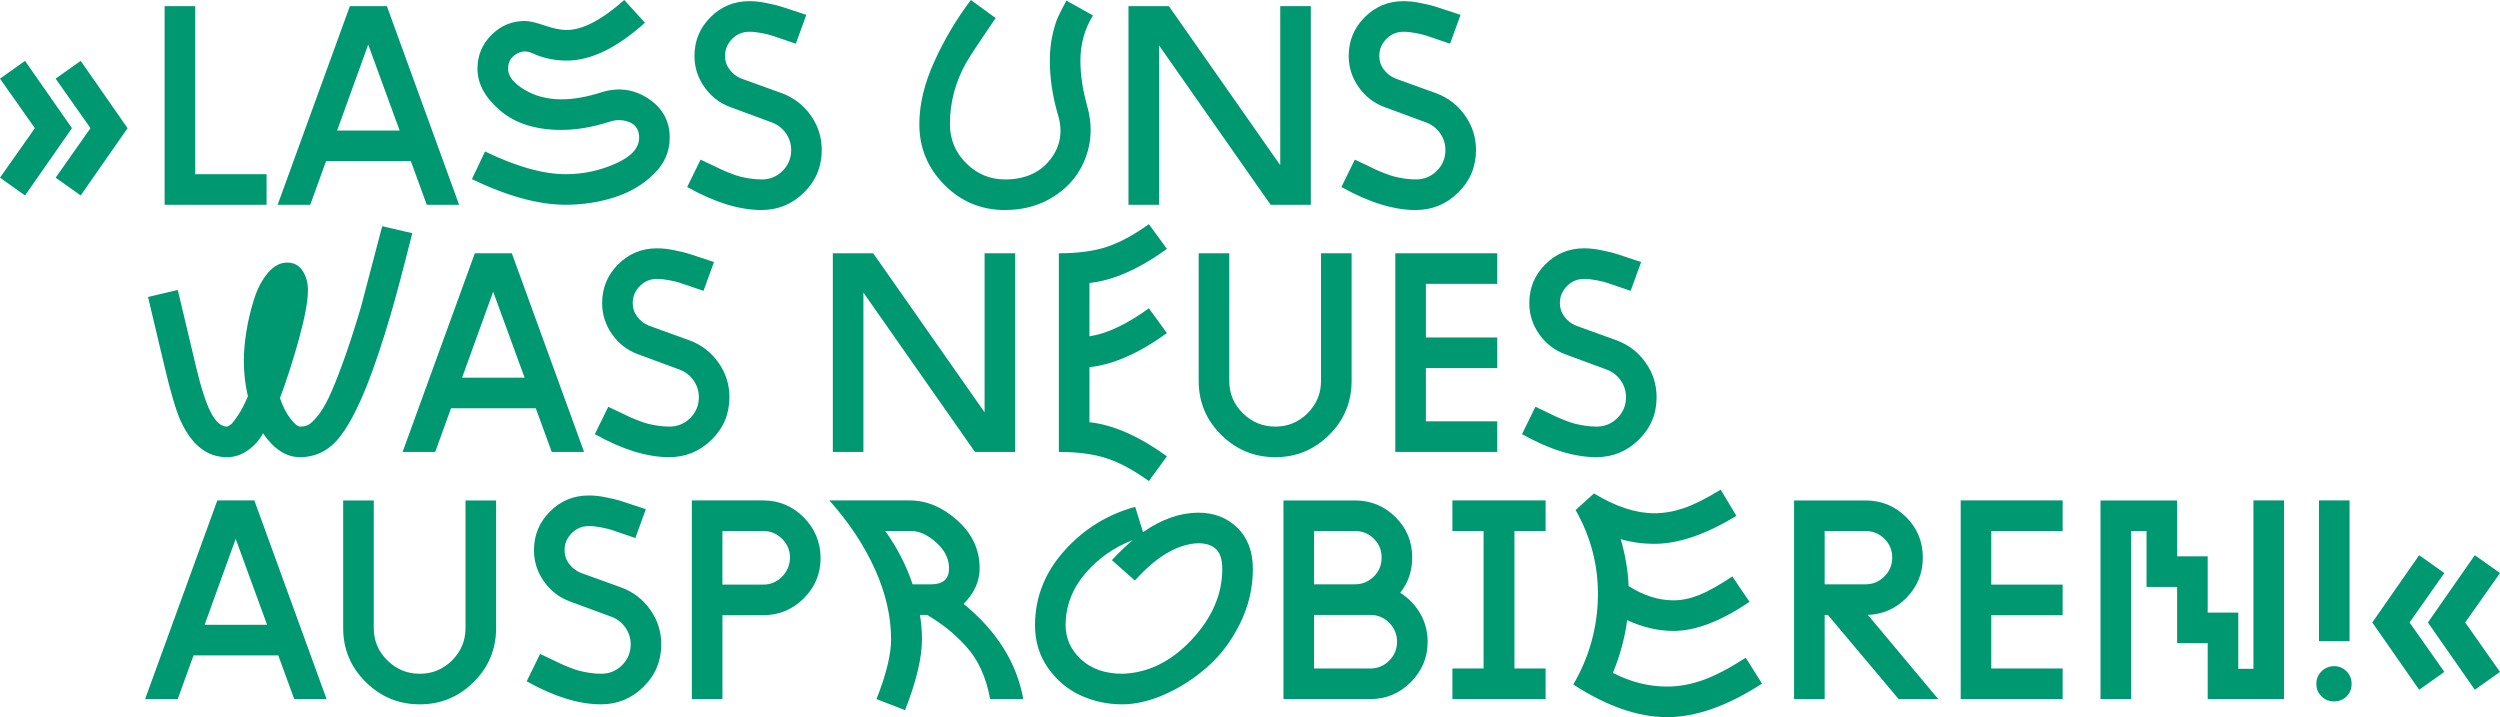
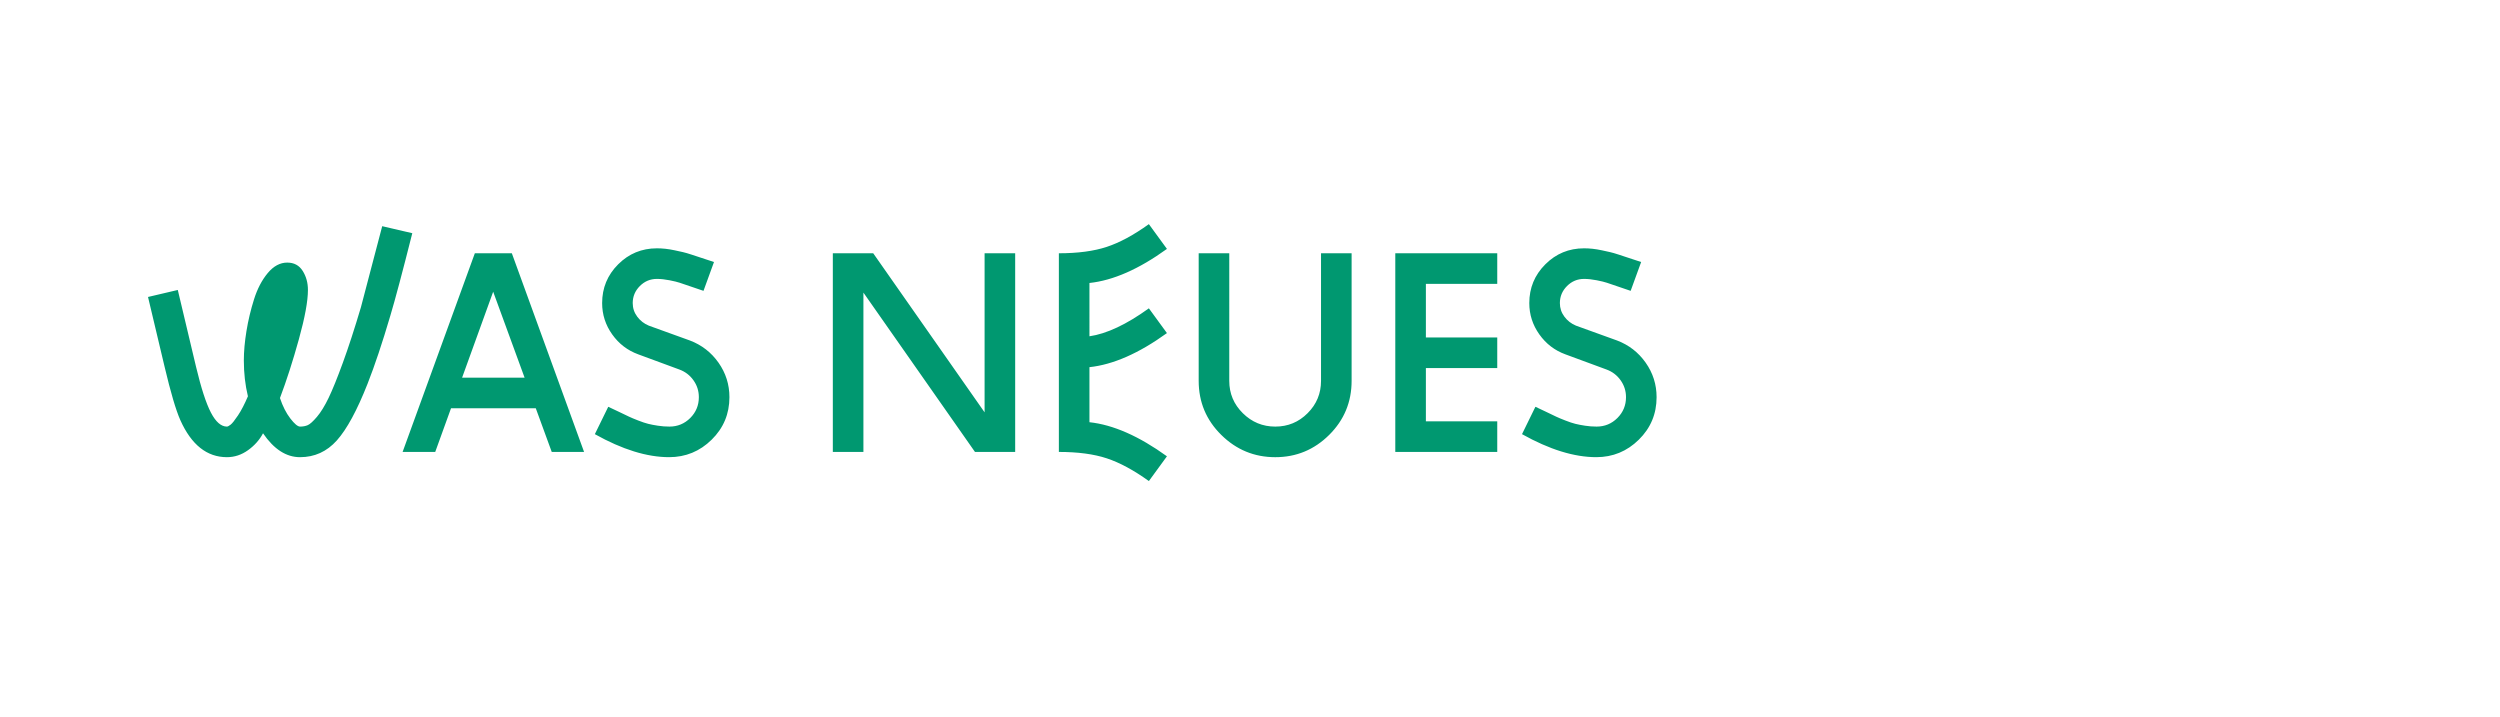
<svg xmlns="http://www.w3.org/2000/svg" version="1.1" id="Ebene_1" x="0px" y="0px" width="566.447px" height="162.491px" viewBox="0 0 566.447 162.491" enable-background="new 0 0 566.447 162.491" xml:space="preserve">
  <g>
-     <path fill="#009870" d="M553.841,129.842l-7.885,11.197l7.885,11.199l-5.705,4.047l-10.627-15.246l10.625-15.246L553.841,129.842z    M566.447,129.842l-7.885,11.197l7.885,11.199l-5.705,4.047l-10.627-15.246l10.625-15.246L566.447,129.842z M524.836,154.965   c0,1.102,0.385,2.037,1.155,2.807c0.77,0.768,1.727,1.154,2.87,1.154c1.101,0,2.035-0.375,2.806-1.121   c0.771-0.748,1.155-1.693,1.155-2.84c0-1.143-0.385-2.1-1.155-2.869s-1.705-1.156-2.806-1.156c-1.1,0-2.045,0.387-2.838,1.156   C525.232,152.866,524.836,153.823,524.836,154.965 M532.359,145.264h-6.93v-31.877h6.93V145.264z M510.58,151.534h-3.432v-12.738   h-6.931v-12.736h-6.93v-12.672H475.93v45.012h6.93v-38.082h3.498v12.672h6.931v12.738h6.93v12.672h17.292v-45.012h-6.93V151.534z    M467.352,139.391v-6.932h-16.17v-12.143h16.17v-6.93h-23.101v45.012h23.101v-6.932h-16.17v-12.076H467.352z M413.43,120.317h9.239   c1.672,0,3.103,0.584,4.29,1.748c1.188,1.166,1.782,2.586,1.782,4.258s-0.595,3.102-1.782,4.289s-2.618,1.783-4.29,1.783h-9.239   V120.317z M432.047,135.364c2.416-2.508,3.624-5.521,3.624-9.041c0-3.607-1.265-6.666-3.795-9.174s-5.599-3.762-9.207-3.762h-16.17   v45.012h6.931v-19.074h0.725l16.039,19.074h8.976l-15.951-19.074C426.688,139.192,429.631,137.872,432.047,135.364    M385.809,154.108c-2.75,0.969-5.445,1.453-8.084,1.453c-4.182,0-8.273-1.033-12.276-3.104c1.627-3.959,2.706-7.941,3.233-11.945   c3.52,1.629,7.018,2.441,10.494,2.441c5.016,0,10.758-2.199,17.227-6.6l-3.895-5.742c-3.035,2.025-5.556,3.432-7.557,4.225   c-2.003,0.791-3.928,1.188-5.775,1.188c-3.389,0-6.777-1.078-10.164-3.234c-0.132-3.387-0.726-6.93-1.781-10.625   c2.418,0.703,4.949,1.057,7.59,1.057c5.455,0,11.658-2.113,18.611-6.338l-3.563-5.939c-3.3,2.023-6.084,3.422-8.349,4.191   c-2.268,0.77-4.5,1.154-6.699,1.154c-4.182,0-8.735-1.494-13.662-4.488L357,115.565c3.52,6.203,5.202,12.814,5.049,19.832   c-0.154,7.02-2.013,13.586-5.576,19.701c7.61,4.928,14.694,7.393,21.252,7.393c6.51,0,13.683-2.531,21.516-7.59l-3.696-5.875   C391.803,151.446,388.559,153.141,385.809,154.108 M336.145,151.467h-7.062v6.932h21.12v-6.932h-7.062v-31.15h7.062v-6.93h-21.12   v6.93h7.062V151.467z M297.732,151.467v-12.143h12.738c1.672,0,3.103,0.594,4.29,1.781c1.188,1.188,1.782,2.619,1.782,4.291   s-0.594,3.102-1.782,4.289c-1.188,1.188-2.618,1.781-4.29,1.781H297.732z M306.973,120.317c1.717,0,3.156,0.584,4.323,1.748   c1.165,1.166,1.749,2.586,1.749,4.258c0,1.715-0.594,3.158-1.781,4.322c-1.188,1.166-2.619,1.75-4.291,1.75h-9.24v-12.078H306.973z    M319.975,126.323c0-3.607-1.266-6.666-3.795-9.174c-2.531-2.508-5.6-3.762-9.207-3.762h-16.17v45.012h19.668   c3.564,0,6.621-1.277,9.174-3.828c2.551-2.551,3.828-5.611,3.828-9.174c0-2.287-0.551-4.4-1.649-6.336   c-1.101-1.938-2.619-3.521-4.554-4.752C319.073,132.022,319.975,129.358,319.975,126.323 M256.681,122.362   c-4.268,1.629-7.865,4.158-10.791,7.59c-2.927,3.432-4.412,7.305-4.455,11.617c0,3.08,1.177,5.699,3.531,7.854   c2.353,2.156,5.467,3.234,9.339,3.234c5.808-0.176,11.032-2.74,15.675-7.689c4.642-4.949,6.963-10.307,6.963-16.07   c0-2.023-0.452-3.498-1.353-4.422c-0.902-0.926-2.277-1.387-4.125-1.387c-4.664,0.176-9.438,2.992-14.322,8.447l-5.214-4.619   C253.556,125.157,255.14,123.639,256.681,122.362 M258.991,120.581c4.135-2.904,8.293-4.379,12.474-4.422   c3.607,0,6.577,1.145,8.91,3.432c2.332,2.287,3.498,5.391,3.498,9.307c0,4.355-0.98,8.504-2.937,12.439   c-1.958,3.939-4.422,7.205-7.392,9.803c-2.97,2.596-6.161,4.652-9.57,6.17c-3.41,1.518-6.656,2.277-9.735,2.277   c-3.3,0-6.425-0.672-9.372-2.014c-2.948-1.342-5.412-3.408-7.392-6.203s-2.97-6.061-2.97-9.801   c0.043-6.293,2.266-11.891,6.666-16.797c4.399-4.906,9.745-8.217,16.038-9.934L258.991,120.581z M205.069,160.907   c2.552-6.512,3.828-11.857,3.828-16.039c0-1.891-0.154-3.738-0.462-5.543h1.65c1.804,1.1,3.355,2.168,4.653,3.201   c1.298,1.033,2.651,2.309,4.059,3.828c1.408,1.518,2.574,3.289,3.498,5.312s1.606,4.268,2.046,6.732h7.524   c-1.496-8.229-6.006-15.422-13.53-21.582c2.42-2.42,3.63-5.105,3.63-8.053c0-4.225-1.683-7.844-5.049-10.857   c-3.366-3.012-6.963-4.52-10.791-4.52h-18.216c4.444,4.973,7.887,10.162,10.329,15.574c2.442,5.412,3.663,10.715,3.663,15.906   c0,3.432-1.1,7.943-3.3,13.531L205.069,160.907z M200.581,120.317h5.874c1.848,0,3.74,0.869,5.676,2.605   c1.936,1.74,2.904,3.688,2.904,5.842c0,2.42-1.342,3.631-4.026,3.631h-4.224C205.333,128.083,203.265,124.057,200.581,120.317    M172.927,120.317c1.672,0,3.102,0.594,4.29,1.781s1.782,2.617,1.782,4.291c-0.044,1.672-0.649,3.102-1.815,4.289   s-2.585,1.781-4.257,1.781h-9.24v-12.143H172.927z M172.927,139.391c3.564,0,6.622-1.266,9.174-3.795   c2.552-2.531,3.828-5.6,3.828-9.207c-0.044-3.607-1.331-6.678-3.861-9.207c-2.53-2.531-5.577-3.795-9.141-3.795h-16.17v45.012h6.93   v-19.008H172.927z M147.357,138.178c-1.648-2.34-3.81-4.016-6.489-5.031l-9.308-3.363c-1.06-0.436-1.933-1.113-2.618-2.031   c-0.684-0.918-1.026-1.943-1.026-3.08c0-1.496,0.539-2.781,1.616-3.861c1.077-1.078,2.363-1.617,3.858-1.617   c0.879,0,1.836,0.104,2.869,0.307c1.033,0.205,1.801,0.393,2.303,0.564c0.501,0.172,1.461,0.496,2.879,0.979   c1.417,0.484,2.255,0.77,2.513,0.857l2.376-6.535c-0.132-0.043-0.636-0.209-1.513-0.498c-0.876-0.289-1.483-0.488-1.818-0.598   c-0.336-0.111-0.911-0.301-1.728-0.57s-1.478-0.461-1.983-0.576c-0.505-0.113-1.13-0.252-1.877-0.412s-1.449-0.275-2.107-0.344   c-0.659-0.068-1.295-0.104-1.91-0.104c-3.432,0-6.358,1.211-8.778,3.631c-2.42,2.42-3.63,5.346-3.63,8.777   c0,2.598,0.759,4.961,2.277,7.096c1.518,2.135,3.487,3.641,5.907,4.52l9.306,3.434c1.32,0.484,2.387,1.297,3.201,2.441   c0.814,1.145,1.221,2.42,1.221,3.828c0,1.848-0.649,3.422-1.947,4.719c-1.298,1.297-2.871,1.947-4.719,1.947   c-0.88,0-1.749-0.066-2.607-0.199c-0.858-0.131-1.595-0.273-2.211-0.428c-0.616-0.154-1.375-0.406-2.277-0.76   c-0.902-0.352-1.584-0.637-2.046-0.857c-0.462-0.221-1.243-0.594-2.343-1.123c-1.1-0.527-1.892-0.9-2.376-1.121l-3.036,6.203   c6.204,3.477,11.814,5.215,16.83,5.215c3.74,0,6.952-1.32,9.636-3.961c2.684-2.639,4.026-5.85,4.026-9.635   C149.828,143.122,149.004,140.518,147.357,138.178 M102.441,149.62c-2.024,2.025-4.466,3.037-7.326,3.037   c-2.861,0-5.313-1.012-7.359-3.037c-2.046-2.021-3.069-4.465-3.069-7.326v-28.906h-6.93v28.906c0,4.797,1.705,8.877,5.115,12.244   c3.409,3.365,7.491,5.049,12.243,5.049c4.752,0,8.821-1.684,12.21-5.049c3.388-3.367,5.082-7.447,5.082-12.244v-28.906h-6.93   v28.906C105.477,145.155,104.464,147.598,102.441,149.62 M53.4,122.096l7.119,19.473H46.358L53.4,122.096z M49.245,113.387   l-16.367,45.012h7.392l3.581-9.9h19.2l3.619,9.9h7.326l-16.367-45.012H49.245z" />
    <path fill="#009870" d="M372.876,82.178c-1.647-2.339-3.81-4.016-6.489-5.032l-9.308-3.363c-1.062-0.436-1.933-1.113-2.618-2.031   c-0.686-0.917-1.025-1.943-1.025-3.08c0-1.495,0.537-2.781,1.615-3.86c1.077-1.078,2.363-1.617,3.858-1.617   c0.879,0,1.836,0.103,2.868,0.307c1.033,0.204,1.801,0.393,2.304,0.563c0.501,0.172,1.461,0.497,2.879,0.979   c1.417,0.483,2.255,0.769,2.513,0.856l2.377-6.534c-0.133-0.043-0.637-0.209-1.514-0.498c-0.876-0.289-1.482-0.488-1.818-0.599   c-0.336-0.111-0.91-0.301-1.728-0.57c-0.817-0.269-1.478-0.46-1.983-0.575c-0.506-0.114-1.131-0.252-1.877-0.412   c-0.746-0.161-1.449-0.275-2.107-0.345c-0.658-0.068-1.295-0.103-1.909-0.103c-3.433,0-6.358,1.211-8.778,3.63   c-2.42,2.42-3.63,5.346-3.63,8.777c0,2.598,0.759,4.961,2.277,7.096c1.518,2.135,3.487,3.641,5.907,4.521l9.306,3.433   c1.319,0.484,2.386,1.297,3.2,2.441s1.222,2.42,1.222,3.828c0,1.848-0.649,3.422-1.947,4.719s-2.87,1.947-4.719,1.947   c-0.881,0-1.749-0.066-2.606-0.199c-0.858-0.131-1.596-0.273-2.211-0.428c-0.617-0.154-1.377-0.406-2.277-0.76   c-0.902-0.352-1.584-0.637-2.047-0.857c-0.461-0.221-1.243-0.594-2.342-1.123c-1.101-0.527-1.893-0.9-2.377-1.121l-3.035,6.203   c6.203,3.477,11.813,5.215,16.83,5.215c3.738,0,6.951-1.32,9.635-3.961c2.684-2.639,4.027-5.85,4.027-9.635   C375.348,87.122,374.523,84.518,372.876,82.178 M339.245,83.391V76.46h-16.17V64.316h16.17v-6.93h-23.101v45.012h23.101v-6.932   h-16.17V83.391H339.245z M296.279,93.62c-2.023,2.025-4.465,3.037-7.325,3.037s-5.313-1.012-7.359-3.037   c-2.046-2.021-3.069-4.465-3.069-7.326V57.387h-6.93v28.907c0,4.797,1.705,8.877,5.115,12.244c3.41,3.365,7.491,5.049,12.243,5.049   s8.821-1.684,12.21-5.049c3.388-3.367,5.082-7.447,5.082-12.244V57.387h-6.93v28.907C299.316,89.155,298.305,91.598,296.279,93.62    M246.846,83.192c5.368-0.57,11.22-3.145,17.556-7.721l-4.092-5.61c-5.06,3.653-9.548,5.765-13.464,6.336V64.118   c5.368-0.571,11.22-3.145,17.556-7.722l-4.092-5.61c-3.432,2.465-6.611,4.181-9.537,5.148c-2.926,0.968-6.545,1.452-10.857,1.452   v45.012c4.312,0,7.931,0.482,10.857,1.451c2.926,0.967,6.105,2.684,9.537,5.148l4.092-5.609c-6.336-4.576-12.188-7.15-17.556-7.723   V83.192z M223.087,57.387v36.038l-25.233-36.038h-9.153v45.012h6.93V66.296l25.278,36.103h9.108V57.387H223.087z M162.801,82.178   c-1.648-2.339-3.81-4.016-6.489-5.032l-9.308-3.363c-1.06-0.436-1.933-1.113-2.618-2.031c-0.684-0.917-1.026-1.943-1.026-3.08   c0-1.495,0.539-2.781,1.616-3.86c1.077-1.078,2.363-1.617,3.858-1.617c0.879,0,1.836,0.103,2.869,0.307   c1.033,0.204,1.801,0.393,2.303,0.563c0.501,0.172,1.461,0.497,2.879,0.979c1.417,0.483,2.255,0.769,2.513,0.856l2.376-6.534   c-0.132-0.043-0.636-0.209-1.513-0.498c-0.876-0.289-1.483-0.488-1.818-0.599c-0.336-0.111-0.911-0.301-1.728-0.57   c-0.817-0.269-1.478-0.46-1.983-0.575c-0.505-0.114-1.13-0.252-1.877-0.412c-0.747-0.161-1.449-0.275-2.107-0.345   c-0.659-0.068-1.295-0.103-1.91-0.103c-3.432,0-6.358,1.211-8.778,3.63c-2.42,2.42-3.63,5.346-3.63,8.777   c0,2.598,0.759,4.961,2.277,7.096s3.487,3.641,5.907,4.521l9.306,3.433c1.32,0.484,2.387,1.297,3.201,2.441s1.221,2.42,1.221,3.828   c0,1.848-0.649,3.422-1.947,4.719s-2.871,1.947-4.719,1.947c-0.88,0-1.749-0.066-2.607-0.199c-0.858-0.131-1.595-0.273-2.211-0.428   c-0.616-0.154-1.375-0.406-2.277-0.76c-0.902-0.352-1.584-0.637-2.046-0.857s-1.243-0.594-2.343-1.123   c-1.1-0.527-1.892-0.9-2.376-1.121l-3.036,6.203c6.204,3.477,11.814,5.215,16.83,5.215c3.74,0,6.952-1.32,9.636-3.961   c2.684-2.639,4.026-5.85,4.026-9.635C165.272,87.122,164.448,84.518,162.801,82.178 M111.743,66.097l7.119,19.472h-14.161   L111.743,66.097z M107.588,57.387l-16.367,45.012h7.392l3.581-9.9h19.201l3.618,9.9h7.326l-16.367-45.012H107.588z M40.863,95.204   c-1.013-2.287-2.2-6.312-3.563-12.078l-3.762-15.839l6.746-1.587c0.087,0.396,1.467,6.206,4.14,17.428   c1.144,4.795,2.266,8.248,3.366,10.361c1.1,2.111,2.311,3.168,3.631,3.168c0.175,0,0.451-0.143,0.825-0.43   c0.373-0.285,0.934-0.99,1.683-2.111c0.748-1.123,1.495-2.564,2.244-4.324c-0.617-2.551-0.924-5.256-0.924-8.117   c0-2.023,0.198-4.246,0.594-6.667c0.396-2.419,0.967-4.817,1.716-7.193s1.783-4.356,3.103-5.94c1.32-1.584,2.794-2.376,4.422-2.376   c1.54,0,2.706,0.627,3.498,1.881s1.189,2.696,1.189,4.323c0,2.508-0.683,6.228-2.047,11.154c-1.364,4.927-2.795,9.373-4.29,13.332   c0.616,1.848,1.396,3.389,2.343,4.621c0.946,1.23,1.683,1.848,2.212,1.848c0.66,0,1.243-0.109,1.749-0.33   c0.505-0.221,1.198-0.848,2.079-1.881c0.88-1.033,1.759-2.465,2.64-4.291c0.88-1.824,1.957-4.488,3.234-7.986   c1.277-3.498,2.641-7.688,4.093-12.572c0.969-3.696,1.73-6.596,2.283-8.697c0.552-2.102,1.043-3.97,1.473-5.605   c0.429-1.636,0.784-2.983,1.062-4.046l6.816,1.589c-2.218,8.796-3.88,15.04-4.988,18.734c-1.803,6.117-3.518,11.244-5.146,15.38   c-2.375,6.029-4.696,10.309-6.96,12.84c-2.265,2.531-5.047,3.795-8.345,3.795c-3.124,0-5.917-1.805-8.379-5.412   c-0.792,1.496-1.926,2.771-3.398,3.828c-1.474,1.057-3.068,1.584-4.783,1.584C46.888,103.586,43.369,100.792,40.863,95.204" />
-     <path fill="#009870" d="M331.957,26.179c-1.648-2.34-3.811-4.017-6.49-5.032l-9.308-3.363c-1.06-0.436-1.933-1.113-2.617-2.031   c-0.685-0.917-1.026-1.943-1.026-3.08c0-1.494,0.539-2.781,1.615-3.86c1.077-1.078,2.363-1.617,3.858-1.617   c0.879,0,1.836,0.103,2.868,0.307c1.035,0.204,1.802,0.393,2.304,0.563c0.501,0.172,1.461,0.497,2.879,0.979   c1.417,0.483,2.256,0.769,2.513,0.856l2.377-6.534c-0.133-0.043-0.637-0.209-1.513-0.498c-0.877-0.289-1.483-0.488-1.819-0.599   c-0.336-0.111-0.91-0.301-1.728-0.569c-0.817-0.27-1.478-0.461-1.983-0.576c-0.505-0.114-1.13-0.252-1.877-0.412   c-0.746-0.161-1.449-0.275-2.107-0.345c-0.658-0.068-1.295-0.103-1.909-0.103c-3.433,0-6.358,1.211-8.778,3.63   c-2.42,2.42-3.63,5.346-3.63,8.777c0,2.598,0.759,4.961,2.276,7.096c1.519,2.135,3.488,3.641,5.908,4.521l9.306,3.433   c1.319,0.484,2.387,1.298,3.2,2.441c0.814,1.146,1.222,2.42,1.222,3.828c0,1.848-0.649,3.422-1.947,4.719   c-1.298,1.298-2.87,1.947-4.719,1.947c-0.88,0-1.749-0.066-2.606-0.198c-0.858-0.132-1.596-0.273-2.211-0.429   c-0.617-0.154-1.375-0.406-2.277-0.759s-1.584-0.638-2.047-0.858c-0.461-0.22-1.242-0.594-2.342-1.122   c-1.101-0.527-1.893-0.9-2.377-1.122l-3.035,6.204c6.203,3.477,11.813,5.214,16.83,5.214c3.739,0,6.951-1.319,9.635-3.96   c2.685-2.64,4.026-5.851,4.026-9.636C334.427,31.121,333.604,28.518,331.957,26.179 M290.076,1.387v36.038L264.843,1.387h-9.153   v45.012h6.93V10.296l25.278,36.103h9.107V1.387H290.076z M211.734,13.86c2.288-5.017,5.038-9.636,8.25-13.86l5.61,4.092   c-3.564,5.192-5.786,8.559-6.666,10.099c-2.464,4.355-3.696,8.999-3.696,13.926c0,3.476,1.232,6.435,3.696,8.877   c2.464,2.442,5.39,3.663,8.778,3.663c4.488,0,7.909-1.507,10.263-4.521c2.354-3.013,2.915-6.456,1.683-10.328   c-1.188-4.093-1.782-8.118-1.782-12.078c0-2.068,0.198-3.993,0.594-5.775s0.825-3.168,1.287-4.158   c0.462-0.989,1.089-2.211,1.881-3.663l6.006,3.366c-1.892,3.08-2.838,6.491-2.838,10.23c0,3.212,0.506,6.623,1.518,10.229   c1.144,4.004,1.067,7.832-0.231,11.484c-1.298,3.653-3.597,6.59-6.897,8.811c-3.3,2.222-7.128,3.333-11.484,3.333   c-5.368,0-9.944-1.902-13.728-5.709c-3.784-3.805-5.676-8.392-5.676-13.761C208.302,23.628,209.446,18.876,211.734,13.86    M183.722,26.179c-1.648-2.34-3.81-4.017-6.489-5.032l-9.308-3.363c-1.06-0.436-1.933-1.113-2.618-2.031   c-0.684-0.917-1.026-1.943-1.026-3.08c0-1.494,0.539-2.781,1.616-3.86c1.077-1.078,2.363-1.617,3.858-1.617   c0.879,0,1.836,0.103,2.869,0.307s1.801,0.393,2.303,0.563c0.501,0.172,1.461,0.497,2.879,0.979   c1.417,0.483,2.255,0.769,2.513,0.856l2.376-6.534c-0.132-0.043-0.636-0.209-1.513-0.498c-0.876-0.289-1.483-0.488-1.818-0.599   c-0.336-0.111-0.911-0.301-1.728-0.569c-0.817-0.27-1.478-0.461-1.983-0.576c-0.505-0.114-1.13-0.252-1.877-0.412   c-0.747-0.161-1.449-0.275-2.107-0.345c-0.659-0.068-1.295-0.103-1.91-0.103c-3.432,0-6.358,1.211-8.778,3.63   c-2.42,2.42-3.63,5.346-3.63,8.777c0,2.598,0.759,4.961,2.277,7.096s3.487,3.641,5.907,4.521l9.306,3.433   c1.32,0.484,2.387,1.298,3.201,2.441c0.814,1.146,1.221,2.42,1.221,3.828c0,1.848-0.649,3.422-1.947,4.719   c-1.298,1.298-2.871,1.947-4.719,1.947c-0.88,0-1.749-0.066-2.607-0.198c-0.858-0.132-1.595-0.273-2.211-0.429   c-0.616-0.154-1.375-0.406-2.277-0.759s-1.584-0.638-2.046-0.858c-0.462-0.22-1.243-0.594-2.343-1.122   c-1.1-0.527-1.892-0.9-2.376-1.122l-3.036,6.204c6.204,3.477,11.814,5.214,16.83,5.214c3.74,0,6.952-1.319,9.636-3.96   c2.684-2.64,4.026-5.851,4.026-9.636C186.193,31.121,185.369,28.518,183.722,26.179 M106.928,40.59l2.97-6.27   c7.084,3.432,13.177,5.147,18.282,5.147c3.916,0,7.666-0.792,11.253-2.376c3.586-1.584,5.379-3.541,5.379-5.874   c0-1.759-0.726-2.937-2.178-3.53c-1.452-0.595-2.97-0.627-4.554-0.1c-3.828,1.232-7.458,1.849-10.89,1.849   c-5.808,0-10.428-1.462-13.86-4.39c-3.432-2.926-5.148-6.082-5.148-9.471c0-2.992,1.056-5.544,3.168-7.656   c2.112-2.111,4.642-3.168,7.59-3.168c0.967,0,2.452,0.341,4.455,1.023c2.002,0.683,3.663,1.022,4.983,1.022   c3.607,0,7.963-2.266,13.068-6.798l4.686,5.148c-6.336,5.72-12.254,8.58-17.754,8.58c-2.729,0-5.303-0.55-7.722-1.65   c-1.277-0.616-2.519-0.55-3.729,0.198c-1.211,0.749-1.815,1.848-1.815,3.3c0,1.673,1.221,3.245,3.663,4.719   c2.442,1.476,5.247,2.211,8.415,2.211c2.683,0,5.632-0.505,8.844-1.518c3.871-1.276,7.458-0.847,10.758,1.287   c3.3,2.135,4.95,5.115,4.95,8.942c0,3.169-1.232,5.94-3.696,8.316c-2.465,2.376-5.445,4.115-8.943,5.214   c-3.498,1.101-7.139,1.65-10.923,1.65C122.064,46.398,114.98,44.462,106.928,40.59 M83.429,10.097l7.119,19.472H76.387   L83.429,10.097z M79.274,1.387L62.907,46.398h7.392l3.581-9.9h19.2l3.619,9.9h7.326L87.658,1.387H79.274z M44.23,1.387H37.3v45.012   h23.1v-6.931H44.23V1.387z M12.606,17.82l7.9,11.22l-7.9,11.22l5.676,4.026L28.908,29.04L18.282,13.794L12.606,17.82z M0,17.82   l7.9,11.22L0,40.26l5.676,4.026L16.302,29.04L5.676,13.794L0,17.82z" />
  </g>
</svg>